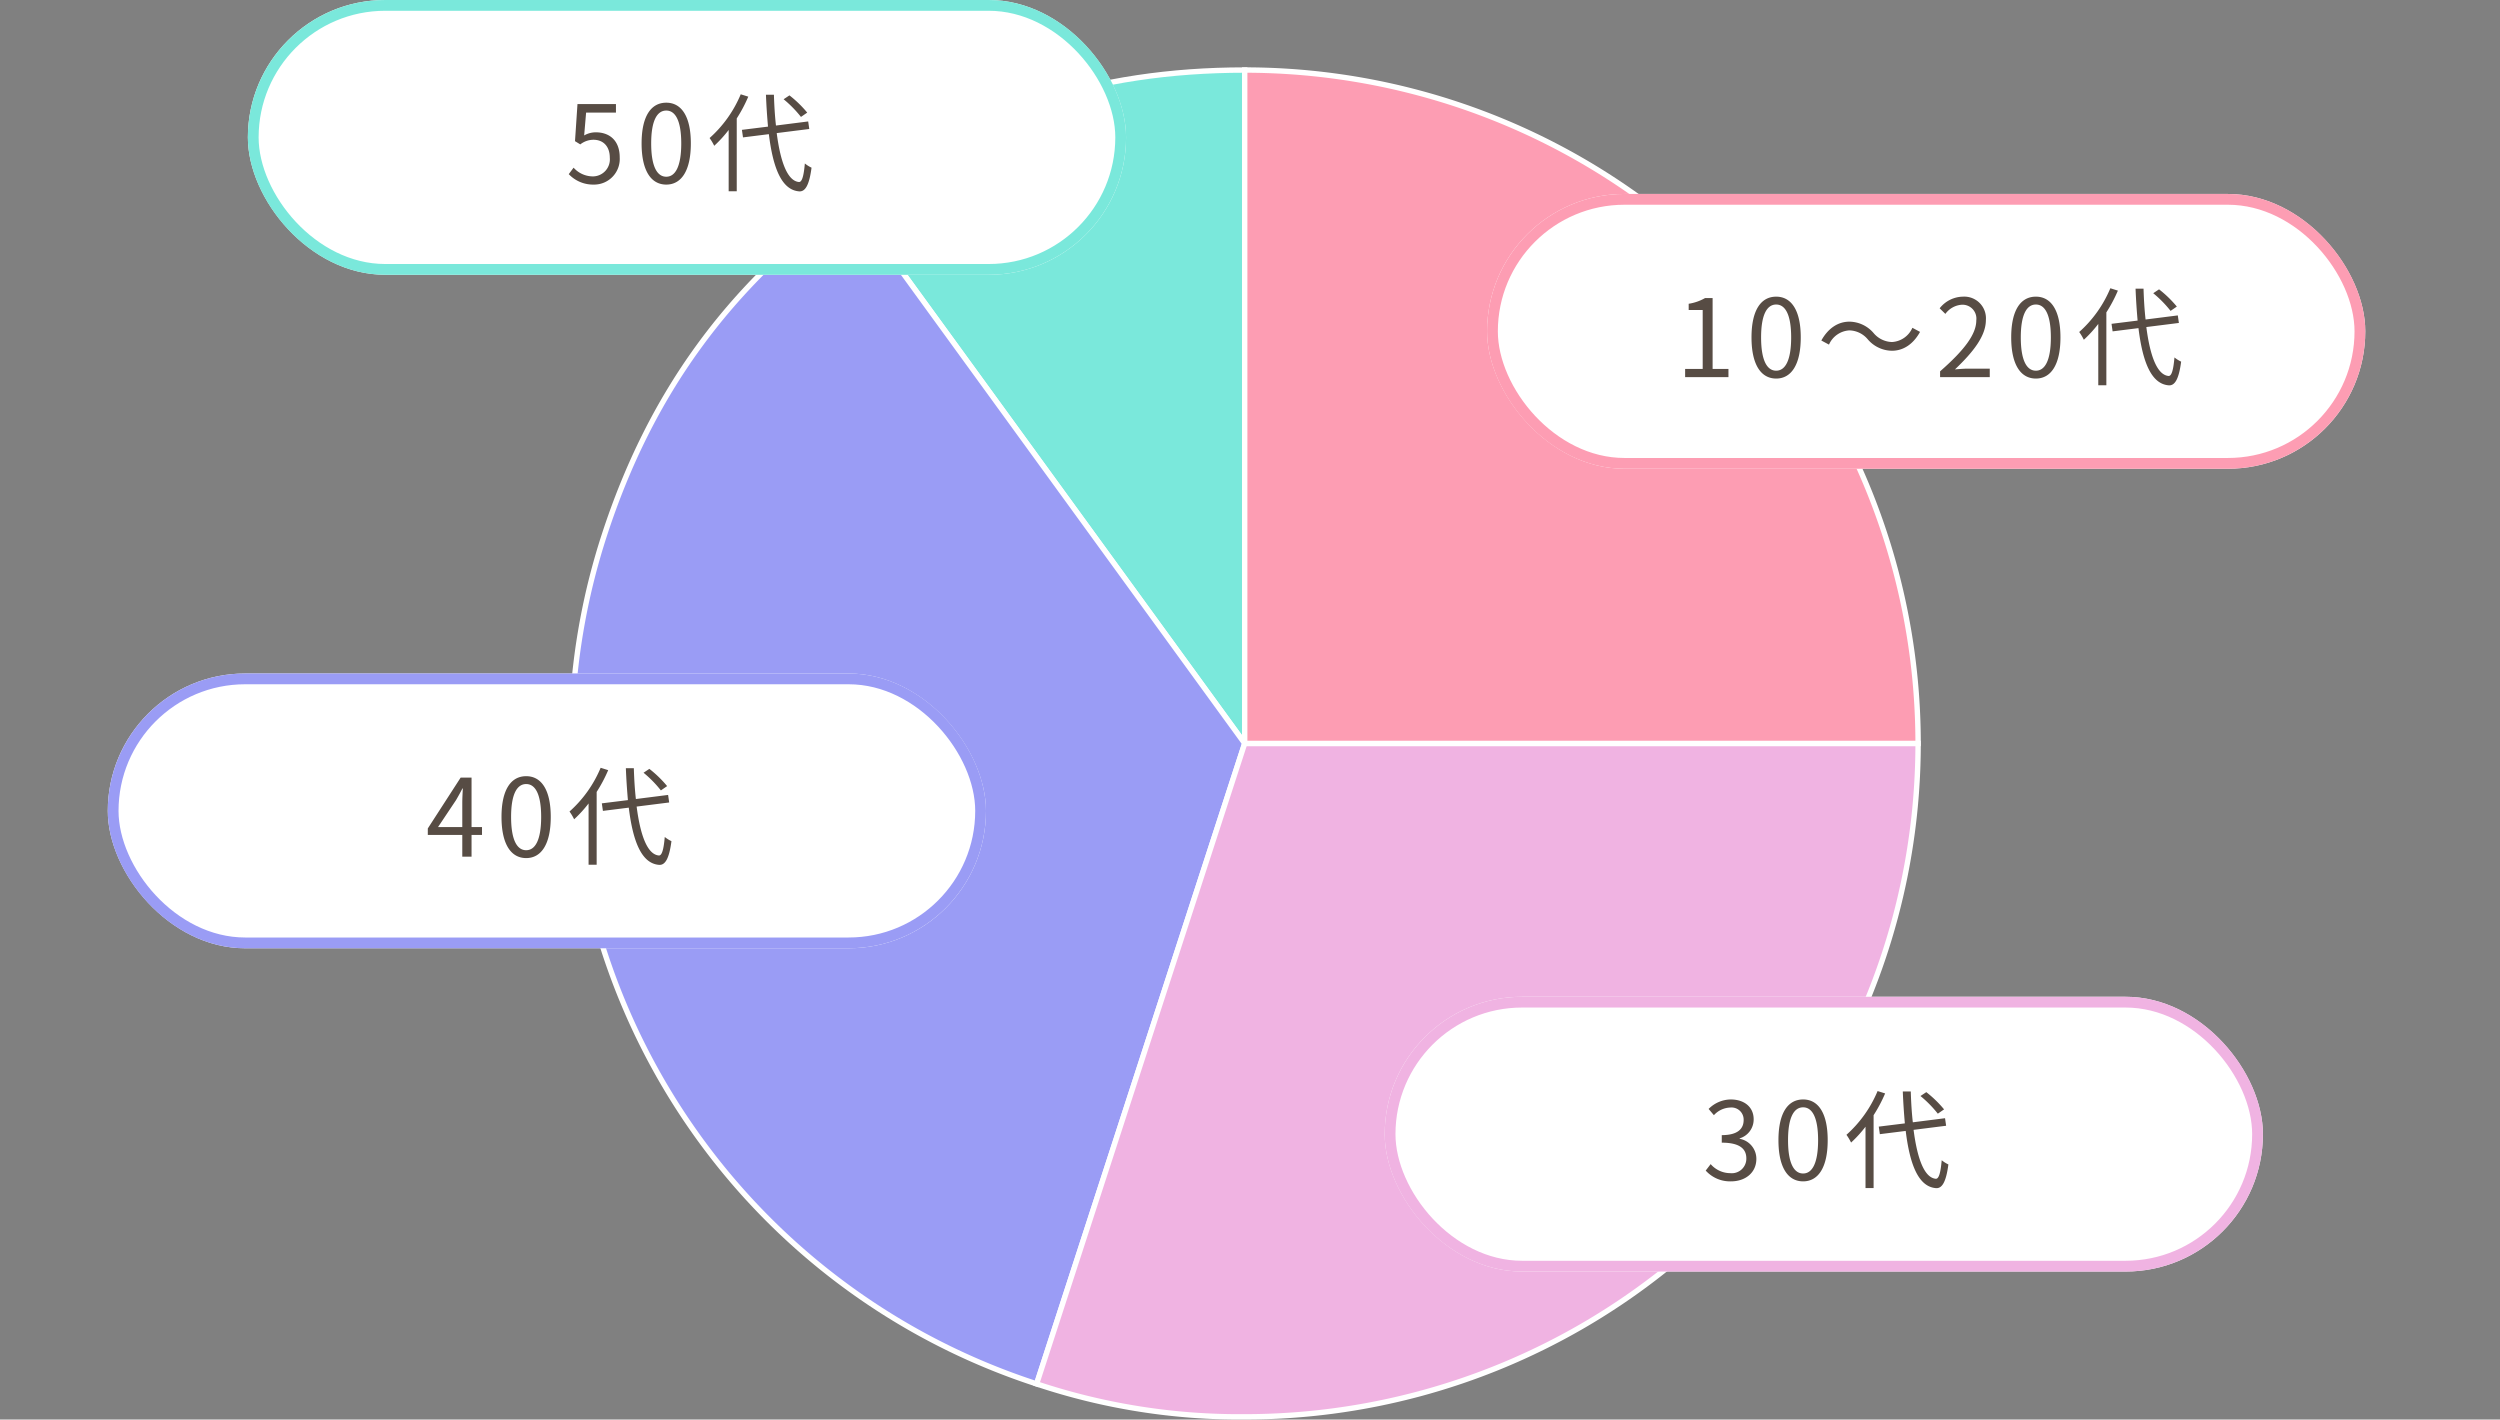
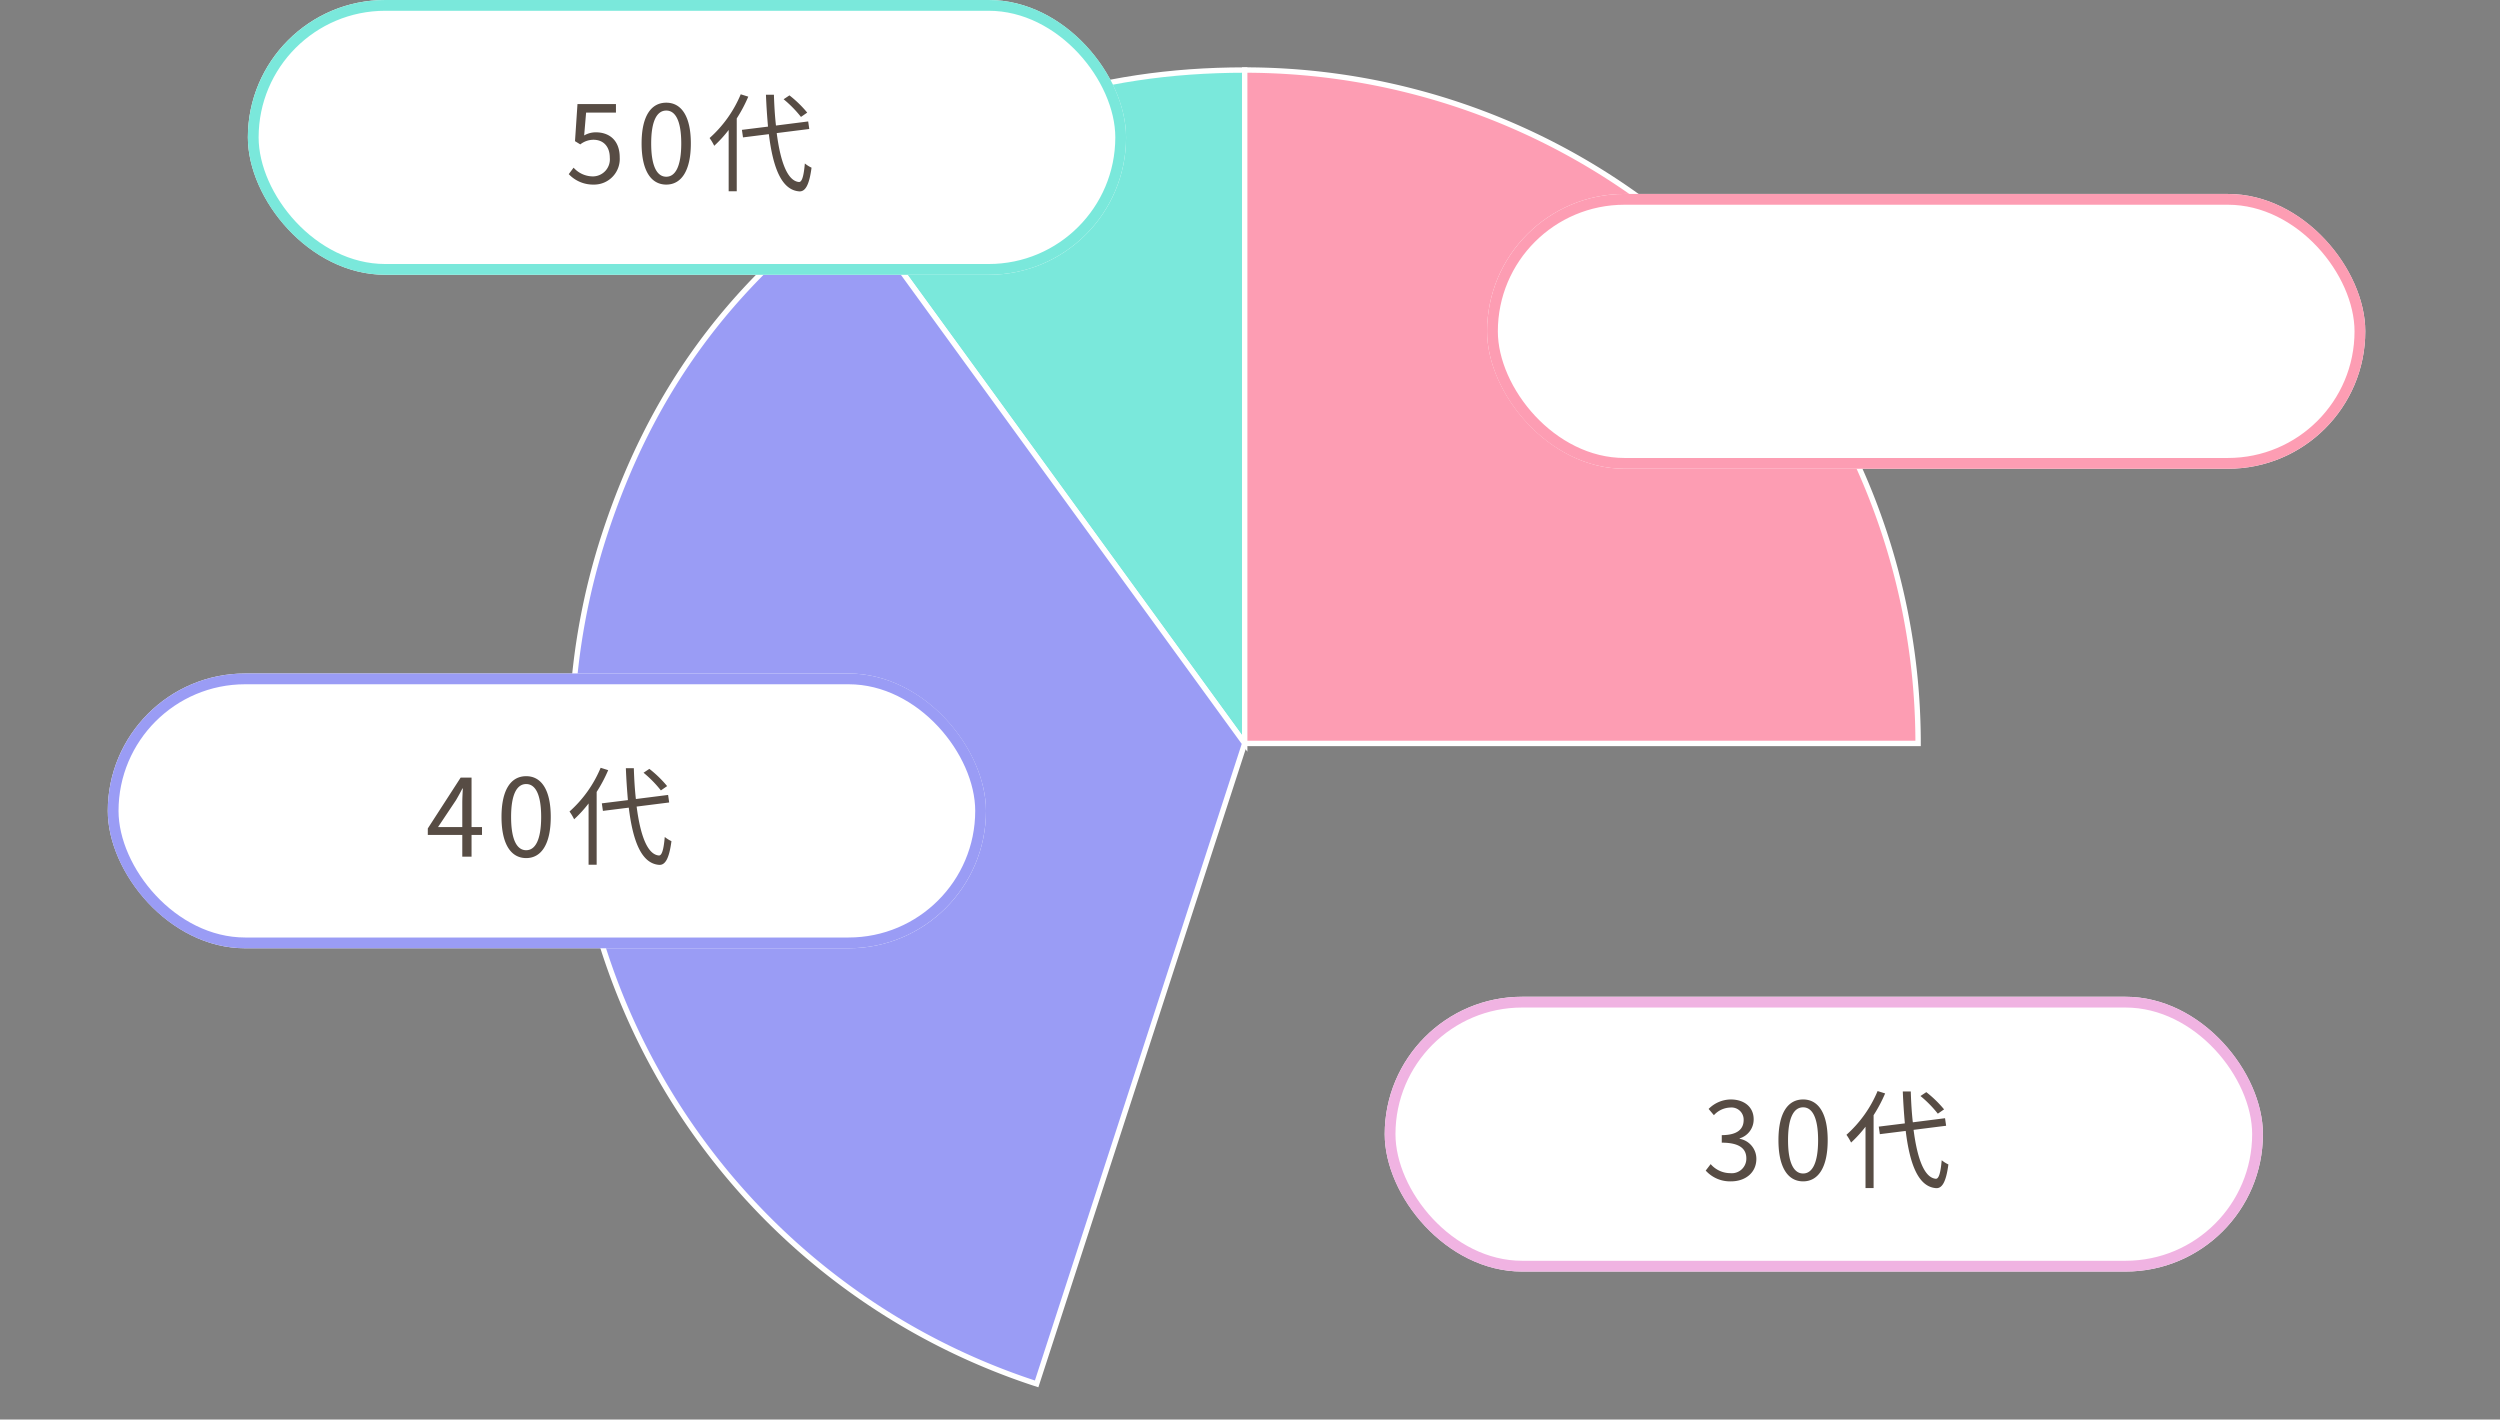
<svg xmlns="http://www.w3.org/2000/svg" width="464" height="263.467" viewBox="0 0 464 263.467">
  <rect x="0" y="0" width="464" height="263.467" fill="#808080" stroke="none" />
  <defs>
    <clipPath id="a">
      <rect x="-20" width="464" height="263.467" fill="none" />
    </clipPath>
  </defs>
  <g transform="translate(20)" clip-path="url(#a)" style="isolation:isolate">
    <g transform="translate(-209 -987)">
      <g transform="translate(-518 -1924.507)">
        <path d="M115.211,124.984,41.747,23.871C64.085,7.641,87.6,0,115.211,0Z" transform="translate(822.806 2924.506)" fill="#7ae8db" stroke="#fff" stroke-width="1" />
        <path d="M125.018,120.443,86.4,239.31A124.984,124.984,0,0,1,6.151,81.822c8.532-26.259,23.066-46.262,45.4-62.492Z" transform="translate(813 2929.047)" fill="#9a9cf5" stroke="#fff" stroke-width="1" />
-         <path d="M108.583,101.209H233.566A124.983,124.983,0,0,1,108.583,226.192a118.833,118.833,0,0,1-38.622-6.117Z" transform="translate(829.434 2948.281)" fill="#f0b3e2" stroke="#fff" stroke-width="1" />
        <path d="M101.236,124.984V0A124.983,124.983,0,0,1,226.219,124.984Z" transform="translate(836.781 2924.506)" fill="#fd9db3" stroke="#fff" stroke-width="1" />
      </g>
      <g transform="translate(465 1023)" fill="#fff" stroke="#fd9db3" stroke-width="2">
        <rect width="163" height="51" rx="25.5" stroke="none" />
        <rect x="1" y="1" width="161" height="49" rx="24.5" fill="none" />
      </g>
      <g transform="translate(446 1172)" fill="#fff" stroke="#f0b3e2" stroke-width="2">
        <rect width="163" height="51" rx="25.5" stroke="none" />
        <rect x="1" y="1" width="161" height="49" rx="24.5" fill="none" />
      </g>
      <g transform="translate(209 1112)" fill="#fff" stroke="#9a9cf5" stroke-width="2">
        <rect width="163" height="51" rx="25.5" stroke="none" />
        <rect x="1" y="1" width="161" height="49" rx="24.5" fill="none" />
      </g>
      <g transform="translate(235 987)" fill="#fff" stroke="#7ae8db" stroke-width="2">
        <rect width="163" height="51" rx="25.5" stroke="none" />
        <rect x="1" y="1" width="161" height="49" rx="24.5" fill="none" />
      </g>
-       <path d="M1.76,0H9.8V-1.52H6.86V-14.68H5.46a8.832,8.832,0,0,1-3.04,1.06v1.16h2.6V-1.52H1.76Zm16.9.26c2.78,0,4.56-2.54,4.56-7.64,0-5.08-1.78-7.56-4.56-7.56-2.8,0-4.58,2.46-4.58,7.56S15.86.26,18.66.26Zm0-1.46c-1.68,0-2.8-1.86-2.8-6.18,0-4.28,1.12-6.1,2.8-6.1,1.66,0,2.78,1.82,2.78,6.1C21.44-3.06,20.32-1.2,18.66-1.2ZM35.64-7.04a5.994,5.994,0,0,0,4.5,2.14c2.12,0,3.96-1.22,5.22-3.5l-1.42-.76a4.412,4.412,0,0,1-3.78,2.64,4.617,4.617,0,0,1-3.4-1.64,5.994,5.994,0,0,0-4.5-2.14c-2.12,0-3.96,1.22-5.22,3.5l1.42.76a4.412,4.412,0,0,1,3.78-2.64A4.584,4.584,0,0,1,35.64-7.04ZM49.08,0H58.3V-1.58H54.24c-.74,0-1.64.08-2.4.14,3.44-3.26,5.74-6.24,5.74-9.16a4.022,4.022,0,0,0-4.26-4.34A5.607,5.607,0,0,0,49-12.78l1.06,1.04a4.106,4.106,0,0,1,3.04-1.7,2.577,2.577,0,0,1,2.7,2.9c0,2.52-2.12,5.44-6.72,9.46ZM66.86.26c2.78,0,4.56-2.54,4.56-7.64,0-5.08-1.78-7.56-4.56-7.56-2.8,0-4.58,2.46-4.58,7.56S64.06.26,66.86.26Zm0-1.46c-1.68,0-2.8-1.86-2.8-6.18,0-4.28,1.12-6.1,2.8-6.1,1.66,0,2.78,1.82,2.78,6.1C69.64-3.06,68.52-1.2,66.86-1.2ZM93.02-13.1a21.106,21.106,0,0,0-3.3-3.2l-1.08.72a21.34,21.34,0,0,1,3.22,3.28ZM80.68-16.5A22.42,22.42,0,0,1,74.9-8.38a9.773,9.773,0,0,1,.86,1.44,22.665,22.665,0,0,0,2.68-2.94V1.5h1.5V-12.02a26.959,26.959,0,0,0,2.14-4.04ZM93.4-10.06l-.2-1.4-5.98.76c-.2-1.76-.32-3.7-.38-5.72H85.36c.08,2.08.22,4.06.38,5.92l-4.84.6.2,1.4,4.8-.6c.76,6.24,2.36,10.38,5.64,10.62,1.04.06,1.84-.98,2.28-4.4a6.05,6.05,0,0,1-1.24-.78c-.2,2.3-.52,3.48-1.1,3.44C89.34-.42,88.04-4,87.36-9.3Z" transform="translate(500 1057)" fill="#574c44" />
      <path d="M5.28.26c2.6,0,4.7-1.56,4.7-4.18a3.771,3.771,0,0,0-3.1-3.72v-.08a3.661,3.661,0,0,0,2.6-3.54c0-2.32-1.8-3.68-4.26-3.68a5.869,5.869,0,0,0-4.1,1.76l.98,1.16a4.279,4.279,0,0,1,3.04-1.42,2.25,2.25,0,0,1,2.48,2.32c0,1.58-1.04,2.8-4.06,2.8v1.4C6.94-6.92,8.12-5.74,8.12-4A2.7,2.7,0,0,1,5.14-1.26,4.847,4.847,0,0,1,1.5-2.94L.58-1.74A6.069,6.069,0,0,0,5.28.26Zm13.38,0c2.78,0,4.56-2.54,4.56-7.64,0-5.08-1.78-7.56-4.56-7.56-2.8,0-4.58,2.46-4.58,7.56S15.86.26,18.66.26Zm0-1.46c-1.68,0-2.8-1.86-2.8-6.18,0-4.28,1.12-6.1,2.8-6.1,1.66,0,2.78,1.82,2.78,6.1C21.44-3.06,20.32-1.2,18.66-1.2ZM44.82-13.1a21.106,21.106,0,0,0-3.3-3.2l-1.08.72a21.34,21.34,0,0,1,3.22,3.28ZM32.48-16.5A22.42,22.42,0,0,1,26.7-8.38a9.773,9.773,0,0,1,.86,1.44,22.665,22.665,0,0,0,2.68-2.94V1.5h1.5V-12.02a26.959,26.959,0,0,0,2.14-4.04ZM45.2-10.06l-.2-1.4-5.98.76c-.2-1.76-.32-3.7-.38-5.72H37.16c.08,2.08.22,4.06.38,5.92l-4.84.6.2,1.4,4.8-.6c.76,6.24,2.36,10.38,5.64,10.62,1.04.06,1.84-.98,2.28-4.4a6.05,6.05,0,0,1-1.24-.78c-.2,2.3-.52,3.48-1.1,3.44C41.14-.42,39.84-4,39.16-9.3Z" transform="translate(505 1206)" fill="#574c44" />
      <path d="M2.3-5.5l3.34-5c.42-.72.82-1.44,1.18-2.16H6.9c-.04.76-.1,1.94-.1,2.66v4.5ZM6.8,0H8.52V-4.04h1.94V-5.5H8.52v-9.18H6.5L.4-5.24v1.2H6.8ZM18.66.26c2.78,0,4.56-2.54,4.56-7.64,0-5.08-1.78-7.56-4.56-7.56-2.8,0-4.58,2.46-4.58,7.56S15.86.26,18.66.26Zm0-1.46c-1.68,0-2.8-1.86-2.8-6.18,0-4.28,1.12-6.1,2.8-6.1,1.66,0,2.78,1.82,2.78,6.1C21.44-3.06,20.32-1.2,18.66-1.2ZM44.82-13.1a21.106,21.106,0,0,0-3.3-3.2l-1.08.72a21.34,21.34,0,0,1,3.22,3.28ZM32.48-16.5A22.42,22.42,0,0,1,26.7-8.38a9.773,9.773,0,0,1,.86,1.44,22.665,22.665,0,0,0,2.68-2.94V1.5h1.5V-12.02a26.959,26.959,0,0,0,2.14-4.04ZM45.2-10.06l-.2-1.4-5.98.76c-.2-1.76-.32-3.7-.38-5.72H37.16c.08,2.08.22,4.06.38,5.92l-4.84.6.2,1.4,4.8-.6c.76,6.24,2.36,10.38,5.64,10.62,1.04.06,1.84-.98,2.28-4.4a6.05,6.05,0,0,1-1.24-.78c-.2,2.3-.52,3.48-1.1,3.44C41.14-.42,39.84-4,39.16-9.3Z" transform="translate(268 1146)" fill="#574c44" />
      <path d="M5.22.26a4.761,4.761,0,0,0,4.8-5.04C10.02-8,8.04-9.44,5.6-9.44a4.263,4.263,0,0,0-2.18.58l.36-4.24H9.32v-1.58H2.18L1.72-7.8l.98.6a3.989,3.989,0,0,1,2.44-.86c1.84,0,3.04,1.24,3.04,3.34A3.169,3.169,0,0,1,5.06-1.26a4.823,4.823,0,0,1-3.6-1.62l-.9,1.2A6.228,6.228,0,0,0,5.22.26Zm13.44,0c2.78,0,4.56-2.54,4.56-7.64,0-5.08-1.78-7.56-4.56-7.56-2.8,0-4.58,2.46-4.58,7.56S15.86.26,18.66.26Zm0-1.46c-1.68,0-2.8-1.86-2.8-6.18,0-4.28,1.12-6.1,2.8-6.1,1.66,0,2.78,1.82,2.78,6.1C21.44-3.06,20.32-1.2,18.66-1.2ZM44.82-13.1a21.106,21.106,0,0,0-3.3-3.2l-1.08.72a21.34,21.34,0,0,1,3.22,3.28ZM32.48-16.5A22.42,22.42,0,0,1,26.7-8.38a9.773,9.773,0,0,1,.86,1.44,22.665,22.665,0,0,0,2.68-2.94V1.5h1.5V-12.02a26.959,26.959,0,0,0,2.14-4.04ZM45.2-10.06l-.2-1.4-5.98.76c-.2-1.76-.32-3.7-.38-5.72H37.16c.08,2.08.22,4.06.38,5.92l-4.84.6.2,1.4,4.8-.6c.76,6.24,2.36,10.38,5.64,10.62,1.04.06,1.84-.98,2.28-4.4a6.05,6.05,0,0,1-1.24-.78c-.2,2.3-.52,3.48-1.1,3.44C41.14-.42,39.84-4,39.16-9.3Z" transform="translate(294 1021)" fill="#574c44" />
    </g>
  </g>
</svg>